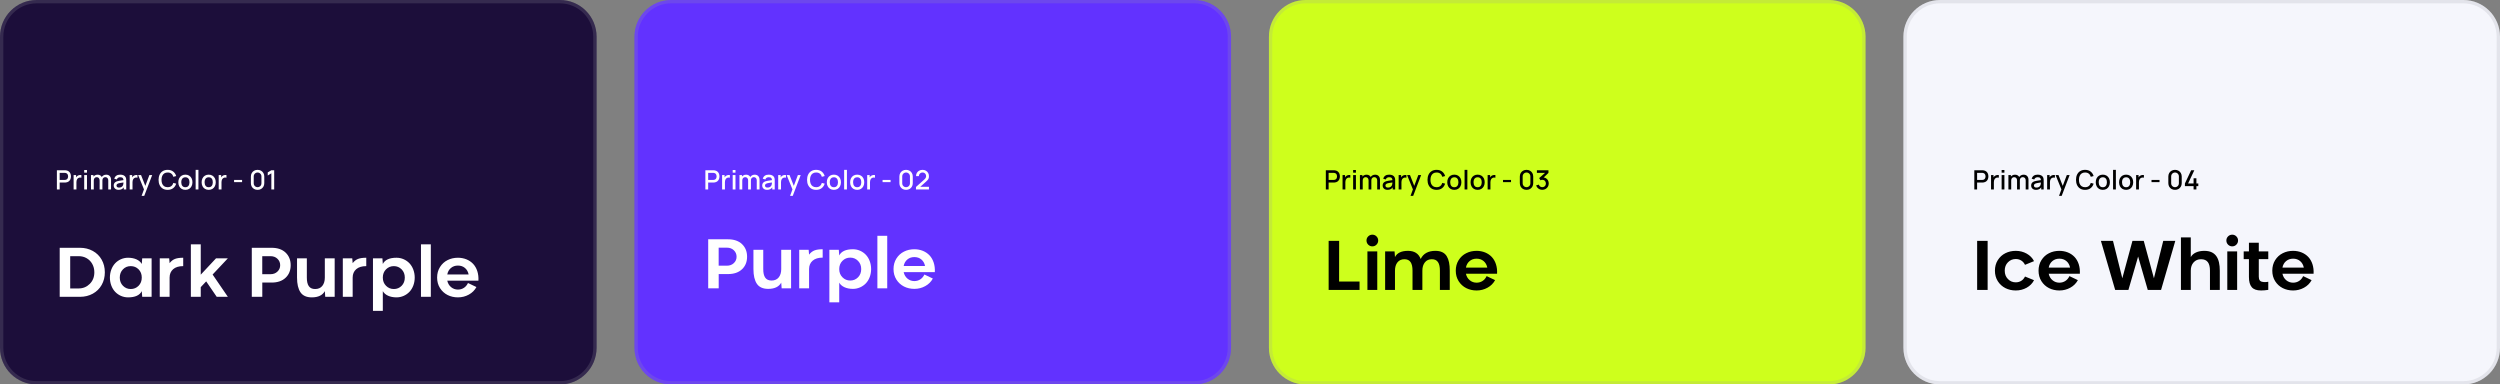
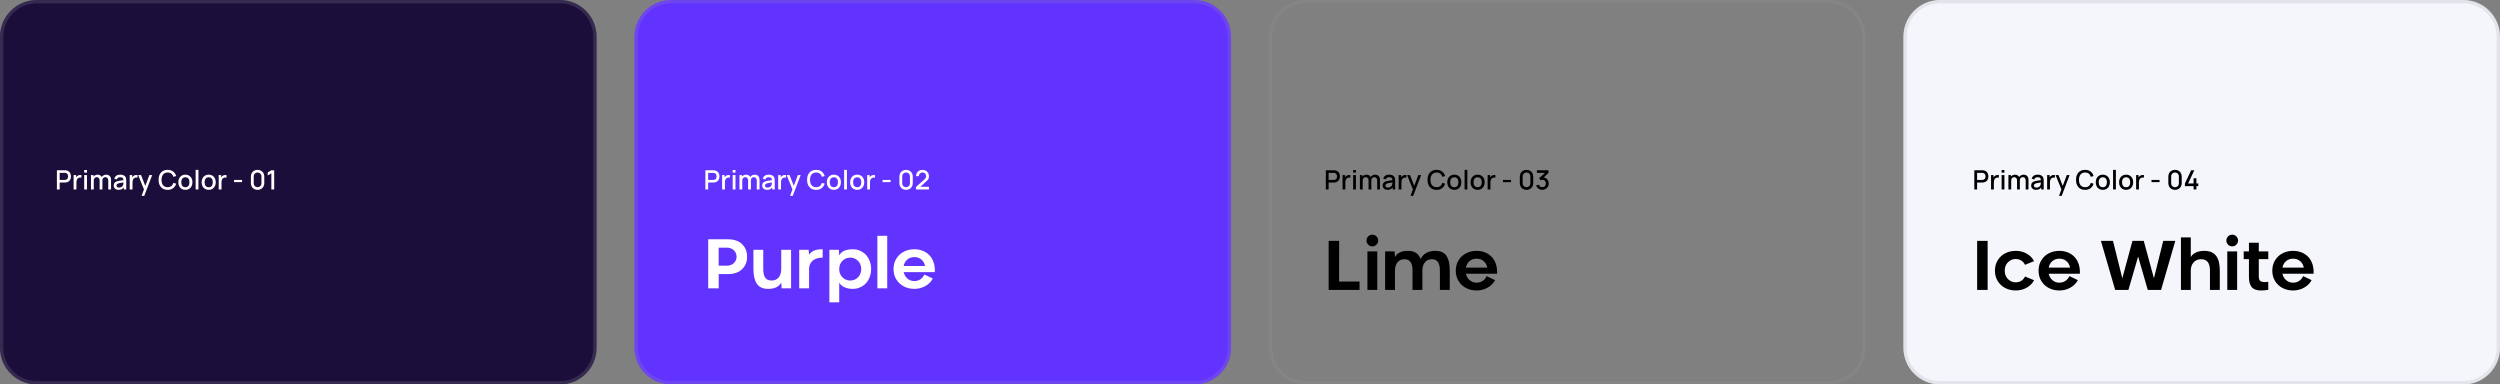
<svg xmlns="http://www.w3.org/2000/svg" width="1320" height="203" viewBox="0 0 1320 203" fill="none">
  <rect x="0" y="0" width="1320" height="203" fill="#808080" stroke="none" />
  <path d="M0 19.367C0 8.671 8.671 0 19.367 0H295.633C306.329 0 315 8.671 315 19.367V183.633C315 194.329 306.329 203 295.633 203H19.367C8.671 203 0 194.329 0 183.633V19.367Z" fill="#1C0E3A" />
  <path d="M19.367 0.88H295.633C305.843 0.88 314.12 9.157 314.12 19.367V183.633C314.12 193.843 305.843 202.12 295.633 202.12H19.367C9.157 202.12 0.88 193.843 0.88 183.633V19.367C0.88 9.157 9.157 0.88 19.367 0.88Z" stroke="#9D9FA9" stroke-opacity="0.2" stroke-width="1.761" />
  <path d="M30.037 100.031V89.89H34.136C34.234 89.89 34.356 89.895 34.502 89.904C34.647 89.909 34.786 89.923 34.917 89.946C35.481 90.036 35.95 90.228 36.326 90.524C36.706 90.82 36.99 91.193 37.178 91.644C37.366 92.094 37.459 92.592 37.459 93.137C37.459 93.686 37.366 94.186 37.178 94.637C36.99 95.087 36.706 95.461 36.326 95.757C35.95 96.052 35.481 96.245 34.917 96.334C34.786 96.353 34.645 96.367 34.495 96.376C34.349 96.386 34.229 96.39 34.136 96.39H31.509V100.031H30.037ZM31.509 94.996H34.079C34.173 94.996 34.276 94.991 34.389 94.982C34.506 94.972 34.617 94.956 34.72 94.933C35.02 94.862 35.262 94.733 35.445 94.545C35.629 94.353 35.76 94.132 35.84 93.883C35.92 93.634 35.959 93.385 35.959 93.137C35.959 92.888 35.92 92.641 35.84 92.397C35.76 92.148 35.629 91.93 35.445 91.742C35.262 91.55 35.02 91.418 34.72 91.348C34.617 91.32 34.506 91.301 34.389 91.291C34.276 91.282 34.173 91.277 34.079 91.277H31.509V94.996ZM38.867 100.031V92.425H40.177V94.27L39.994 94.031C40.088 93.787 40.21 93.564 40.36 93.362C40.511 93.155 40.684 92.986 40.882 92.855C41.074 92.714 41.288 92.606 41.522 92.531C41.762 92.451 42.006 92.404 42.255 92.39C42.504 92.371 42.743 92.383 42.973 92.425V93.806C42.724 93.74 42.447 93.721 42.142 93.749C41.842 93.778 41.565 93.874 41.311 94.038C41.072 94.193 40.882 94.381 40.741 94.602C40.605 94.822 40.506 95.069 40.445 95.341C40.384 95.609 40.353 95.893 40.353 96.193V100.031H38.867ZM44.455 91.179V89.749H45.927V91.179H44.455ZM44.455 100.031V92.425H45.927V100.031H44.455ZM57.155 100.031L57.162 95.292C57.162 94.742 57.021 94.315 56.739 94.01C56.458 93.7 56.087 93.545 55.627 93.545C55.345 93.545 55.087 93.611 54.852 93.742C54.622 93.869 54.434 94.062 54.288 94.32C54.148 94.573 54.077 94.893 54.077 95.278L53.366 94.918C53.357 94.383 53.469 93.914 53.704 93.51C53.944 93.106 54.267 92.794 54.676 92.573C55.084 92.348 55.542 92.235 56.049 92.235C56.871 92.235 57.507 92.482 57.958 92.975C58.408 93.468 58.634 94.123 58.634 94.939L58.627 100.031H57.155ZM48.035 100.031V92.425H49.345V94.623H49.514V100.031H48.035ZM52.598 100.031L52.605 95.32C52.605 94.766 52.465 94.332 52.183 94.017C51.906 93.702 51.533 93.545 51.063 93.545C50.598 93.545 50.223 93.705 49.936 94.024C49.655 94.343 49.514 94.761 49.514 95.278L48.809 94.827C48.809 94.329 48.929 93.885 49.169 93.496C49.408 93.106 49.732 92.799 50.141 92.573C50.549 92.348 51.011 92.235 51.528 92.235C52.068 92.235 52.528 92.35 52.908 92.58C53.288 92.806 53.577 93.123 53.774 93.531C53.976 93.939 54.077 94.414 54.077 94.954L54.07 100.031H52.598ZM62.611 100.243C62.047 100.243 61.575 100.139 61.195 99.933C60.815 99.721 60.526 99.444 60.329 99.102C60.136 98.754 60.04 98.374 60.04 97.961C60.04 97.576 60.108 97.238 60.244 96.947C60.38 96.656 60.582 96.409 60.85 96.207C61.117 96.001 61.446 95.834 61.836 95.707C62.174 95.609 62.556 95.522 62.984 95.447C63.411 95.371 63.859 95.301 64.329 95.235C64.803 95.17 65.272 95.104 65.737 95.038L65.202 95.334C65.212 94.738 65.085 94.296 64.822 94.01C64.564 93.719 64.118 93.573 63.484 93.573C63.085 93.573 62.718 93.667 62.385 93.855C62.052 94.038 61.819 94.343 61.688 94.77L60.315 94.348C60.502 93.695 60.859 93.177 61.385 92.792C61.916 92.407 62.62 92.214 63.498 92.214C64.179 92.214 64.77 92.332 65.272 92.566C65.78 92.796 66.15 93.162 66.385 93.665C66.507 93.914 66.582 94.177 66.611 94.454C66.639 94.731 66.653 95.029 66.653 95.348V100.031H65.35V98.292L65.603 98.517C65.289 99.099 64.888 99.534 64.399 99.82C63.916 100.102 63.319 100.243 62.611 100.243ZM62.871 99.038C63.289 99.038 63.648 98.966 63.949 98.82C64.249 98.67 64.491 98.48 64.674 98.249C64.857 98.019 64.977 97.78 65.033 97.531C65.113 97.306 65.157 97.052 65.167 96.771C65.181 96.489 65.188 96.263 65.188 96.094L65.667 96.271C65.202 96.341 64.779 96.404 64.399 96.461C64.019 96.517 63.674 96.573 63.364 96.63C63.059 96.681 62.786 96.745 62.547 96.82C62.345 96.89 62.164 96.975 62.005 97.073C61.85 97.172 61.725 97.292 61.632 97.433C61.542 97.573 61.498 97.745 61.498 97.947C61.498 98.144 61.547 98.327 61.646 98.496C61.744 98.66 61.895 98.792 62.096 98.89C62.298 98.989 62.556 99.038 62.871 99.038ZM68.482 100.031V92.425H69.791V94.27L69.608 94.031C69.702 93.787 69.824 93.564 69.975 93.362C70.125 93.155 70.299 92.986 70.496 92.855C70.688 92.714 70.902 92.606 71.137 92.531C71.376 92.451 71.62 92.404 71.869 92.39C72.118 92.371 72.357 92.383 72.587 92.425V93.806C72.338 93.74 72.061 93.721 71.756 93.749C71.456 93.778 71.179 93.874 70.925 94.038C70.686 94.193 70.496 94.381 70.355 94.602C70.219 94.822 70.12 95.069 70.059 95.341C69.998 95.609 69.968 95.893 69.968 96.193V100.031H68.482ZM74.764 103.412L76.236 99.404L76.257 100.588L72.94 92.425H74.475L76.954 98.728H76.504L78.87 92.425H80.363L76.166 103.412H74.764ZM88.519 100.243C87.504 100.243 86.641 100.022 85.927 99.581C85.213 99.135 84.666 98.515 84.286 97.721C83.91 96.928 83.722 96.008 83.722 94.961C83.722 93.914 83.91 92.993 84.286 92.2C84.666 91.406 85.213 90.789 85.927 90.348C86.641 89.902 87.504 89.679 88.519 89.679C89.688 89.679 90.655 89.975 91.42 90.566C92.19 91.158 92.725 91.954 93.026 92.954L91.533 93.355C91.335 92.646 90.983 92.09 90.476 91.686C89.974 91.282 89.321 91.08 88.519 91.08C87.8 91.08 87.201 91.242 86.723 91.566C86.244 91.89 85.882 92.343 85.638 92.925C85.399 93.508 85.279 94.186 85.279 94.961C85.274 95.735 85.392 96.414 85.631 96.996C85.875 97.578 86.237 98.031 86.716 98.355C87.199 98.679 87.8 98.841 88.519 98.841C89.321 98.841 89.974 98.639 90.476 98.235C90.983 97.827 91.335 97.271 91.533 96.566L93.026 96.968C92.725 97.968 92.19 98.764 91.42 99.355C90.655 99.947 89.688 100.243 88.519 100.243ZM97.877 100.243C97.117 100.243 96.457 100.071 95.899 99.728C95.34 99.386 94.908 98.914 94.603 98.313C94.302 97.707 94.152 97.01 94.152 96.221C94.152 95.428 94.307 94.731 94.617 94.13C94.927 93.524 95.361 93.055 95.92 92.721C96.478 92.383 97.131 92.214 97.877 92.214C98.638 92.214 99.298 92.385 99.856 92.728C100.415 93.071 100.847 93.543 101.152 94.144C101.457 94.745 101.61 95.437 101.61 96.221C101.61 97.015 101.455 97.714 101.145 98.32C100.84 98.921 100.408 99.393 99.849 99.736C99.291 100.074 98.633 100.243 97.877 100.243ZM97.877 98.855C98.605 98.855 99.147 98.611 99.504 98.123C99.866 97.63 100.047 96.996 100.047 96.221C100.047 95.428 99.864 94.794 99.497 94.32C99.136 93.841 98.596 93.602 97.877 93.602C97.385 93.602 96.978 93.714 96.659 93.939C96.34 94.16 96.103 94.468 95.948 94.862C95.793 95.252 95.716 95.705 95.716 96.221C95.716 97.019 95.899 97.658 96.265 98.137C96.631 98.616 97.169 98.855 97.877 98.855ZM103.298 100.031V89.679H104.77V100.031H103.298ZM110.188 100.243C109.428 100.243 108.768 100.071 108.209 99.728C107.65 99.386 107.219 98.914 106.913 98.313C106.613 97.707 106.463 97.01 106.463 96.221C106.463 95.428 106.618 94.731 106.927 94.13C107.237 93.524 107.672 93.055 108.23 92.721C108.789 92.383 109.442 92.214 110.188 92.214C110.949 92.214 111.608 92.385 112.167 92.728C112.726 93.071 113.158 93.543 113.463 94.144C113.768 94.745 113.921 95.437 113.921 96.221C113.921 97.015 113.766 97.714 113.456 98.32C113.151 98.921 112.719 99.393 112.16 99.736C111.601 100.074 110.944 100.243 110.188 100.243ZM110.188 98.855C110.916 98.855 111.458 98.611 111.815 98.123C112.176 97.63 112.357 96.996 112.357 96.221C112.357 95.428 112.174 94.794 111.808 94.32C111.446 93.841 110.906 93.602 110.188 93.602C109.695 93.602 109.289 93.714 108.97 93.939C108.65 94.16 108.413 94.468 108.258 94.862C108.104 95.252 108.026 95.705 108.026 96.221C108.026 97.019 108.209 97.658 108.575 98.137C108.942 98.616 109.479 98.855 110.188 98.855ZM115.468 100.031V92.425H116.778V94.27L116.595 94.031C116.689 93.787 116.811 93.564 116.961 93.362C117.111 93.155 117.285 92.986 117.482 92.855C117.675 92.714 117.888 92.606 118.123 92.531C118.363 92.451 118.607 92.404 118.856 92.39C119.104 92.371 119.344 92.383 119.574 92.425V93.806C119.325 93.74 119.048 93.721 118.743 93.749C118.442 93.778 118.165 93.874 117.912 94.038C117.673 94.193 117.482 94.381 117.342 94.602C117.205 94.822 117.107 95.069 117.046 95.341C116.985 95.609 116.954 95.893 116.954 96.193V100.031H115.468ZM123.594 96.179V94.996H127.82V96.179H123.594ZM136.005 100.243C135.314 100.243 134.704 100.092 134.174 99.792C133.643 99.487 133.225 99.069 132.92 98.538C132.619 98.008 132.469 97.397 132.469 96.707V93.214C132.469 92.524 132.619 91.914 132.92 91.383C133.225 90.853 133.643 90.437 134.174 90.136C134.704 89.831 135.314 89.679 136.005 89.679C136.695 89.679 137.305 89.831 137.836 90.136C138.366 90.437 138.782 90.853 139.082 91.383C139.387 91.914 139.54 92.524 139.54 93.214V96.707C139.54 97.397 139.387 98.008 139.082 98.538C138.782 99.069 138.366 99.487 137.836 99.792C137.305 100.092 136.695 100.243 136.005 100.243ZM136.005 98.834C136.38 98.834 136.721 98.745 137.026 98.566C137.336 98.383 137.582 98.139 137.765 97.834C137.948 97.524 138.04 97.179 138.04 96.799V93.109C138.04 92.733 137.948 92.392 137.765 92.087C137.582 91.777 137.336 91.533 137.026 91.355C136.721 91.172 136.38 91.08 136.005 91.08C135.629 91.08 135.286 91.172 134.976 91.355C134.671 91.533 134.427 91.777 134.244 92.087C134.061 92.392 133.969 92.733 133.969 93.109V96.799C133.969 97.179 134.061 97.524 134.244 97.834C134.427 98.139 134.671 98.383 134.976 98.566C135.286 98.745 135.629 98.834 136.005 98.834ZM143.274 100.031V91.51L141.365 92.672V91.031L143.274 89.89H144.774V100.031H143.274Z" fill="white" />
-   <path d="M31.524 130.835H42.23C44.739 130.835 46.996 131.394 49 132.495C51.004 133.597 52.556 135.131 53.675 137.099C54.795 139.067 55.354 141.305 55.354 143.779C55.354 146.252 54.795 148.491 53.675 150.458C52.556 152.426 51.004 153.961 49 155.062C46.996 156.163 44.739 156.723 42.23 156.723H31.524V130.835ZM37.066 152.3H41.544C43.836 152.3 45.804 151.487 47.411 149.881C49.018 148.274 49.812 146.252 49.812 143.779C49.812 142.118 49.433 140.637 48.693 139.32C47.953 138.002 46.942 137.009 45.696 136.305C44.45 135.601 43.06 135.258 41.544 135.258H37.066V152.3ZM67.613 136.088C71.007 136.088 73.678 137.298 74.852 139.374L75.087 136.395H80.051V156.723H75.087L74.852 153.726C73.751 155.911 71.332 157.012 67.613 157.012C64.941 157.012 62.522 155.892 60.806 154.087C59.091 152.282 58.026 149.574 58.026 146.559C58.026 143.544 59.091 140.836 60.806 139.013C62.522 137.207 64.941 136.088 67.613 136.088ZM69.021 152.607C70.664 152.607 72.036 152.029 73.173 150.892C74.292 149.754 74.852 148.31 74.852 146.541C74.852 144.79 74.292 143.345 73.173 142.208C72.036 141.071 70.664 140.511 69.021 140.511C67.396 140.511 66.024 141.071 64.923 142.208C63.803 143.345 63.244 144.79 63.244 146.559C63.244 148.31 63.803 149.754 64.923 150.892C66.042 152.029 67.414 152.607 69.021 152.607ZM84.348 156.723V136.395H89.331L89.547 138.94C90.36 137.875 91.317 137.117 92.418 136.702C93.501 136.287 94.945 136.088 96.733 136.088V140.511C94.44 140.511 92.671 141.053 91.425 142.136C90.179 143.237 89.547 144.699 89.547 146.559V156.723H84.348ZM114.064 136.395H120.31L112.258 144.952L120.31 156.723H114.425L108.864 148.563L105.994 151.614V156.723H100.776V128.993H105.994V145.024L114.064 136.395ZM132.947 130.835H143.4C146.559 130.835 149.015 131.683 150.802 133.38C152.589 135.095 153.474 137.298 153.474 140.024C153.474 142.75 152.589 144.97 150.802 146.649C149.015 148.346 146.559 149.195 143.4 149.195H138.49V156.723H132.947V130.835ZM138.472 144.772H142.822C144.303 144.772 145.53 144.32 146.487 143.4C147.444 142.497 147.932 141.378 147.932 140.024C147.932 138.688 147.444 137.55 146.487 136.63C145.53 135.709 144.303 135.258 142.822 135.258H138.472V144.772ZM156.832 136.395H162.013V146.559C162.013 150.531 163.295 152.607 166.382 152.607C168.025 152.607 169.289 152.065 170.173 150.964C171.058 149.863 171.509 148.4 171.509 146.559V136.395H176.708V156.723H171.726L171.509 153.726C170.281 155.911 167.989 157.012 164.631 157.012C161.869 157.012 159.865 156.127 158.655 154.34C157.446 152.553 156.832 149.971 156.832 146.559V136.395ZM181.005 156.723V136.395H185.988L186.204 138.94C187.017 137.875 187.974 137.117 189.075 136.702C190.158 136.287 191.602 136.088 193.39 136.088V140.511C191.097 140.511 189.328 141.053 188.082 142.136C186.836 143.237 186.204 144.699 186.204 146.559V156.723H181.005ZM209.367 157.012C205.973 157.012 203.283 155.802 202.127 153.726V164.125H196.928V136.395H201.911L202.127 139.374C203.229 137.189 205.648 136.088 209.367 136.088C212.039 136.088 214.458 137.207 216.191 139.013C217.906 140.836 218.971 143.544 218.971 146.559C218.971 149.574 217.906 152.282 216.191 154.087C214.458 155.892 212.039 157.012 209.367 157.012ZM207.959 140.511C206.334 140.511 204.962 141.071 203.824 142.208C202.687 143.345 202.127 144.808 202.127 146.559C202.127 148.31 202.687 149.754 203.824 150.892C204.944 152.029 206.316 152.607 207.959 152.607C209.583 152.607 210.955 152.029 212.075 150.892C213.176 149.754 213.736 148.31 213.736 146.559C213.736 144.808 213.176 143.363 212.057 142.226C210.937 141.089 209.565 140.511 207.959 140.511ZM222.275 156.723V128.993H227.474V156.723H222.275ZM241.79 136.088C245.022 136.088 247.856 137.261 249.806 139.32C251.738 141.378 252.821 144.519 252.604 148.184H236.158C236.465 149.61 237.151 150.765 238.18 151.614C239.209 152.462 240.418 152.896 241.79 152.896C244.173 152.896 246.087 151.614 247.098 149.429L251.557 151.56C250.637 153.257 249.301 154.593 247.549 155.549C245.798 156.524 243.867 157.012 241.79 157.012C237.801 157.012 234.334 155.315 232.313 152.101C231.302 150.495 230.796 148.653 230.796 146.559C230.796 144.465 231.302 142.605 232.313 140.999C233.323 139.392 234.659 138.164 236.32 137.334C237.963 136.503 239.787 136.088 241.79 136.088ZM241.79 140.222C240.346 140.222 239.119 140.637 238.108 141.486C237.079 142.334 236.429 143.49 236.158 144.934H247.441C247.152 143.49 246.502 142.334 245.491 141.486C244.48 140.637 243.253 140.222 241.79 140.222Z" fill="white" />
  <path d="M335 19.367C335 8.671 343.671 0 354.367 0H630.633C641.329 0 650 8.671 650 19.367V183.633C650 194.329 641.329 203 630.633 203H354.367C343.671 203 335 194.329 335 183.633V19.367Z" fill="#6232FF" />
  <path d="M354.367 0.88H630.633C640.843 0.88 649.12 9.157 649.12 19.367V183.633C649.12 193.843 640.843 202.12 630.633 202.12H354.367C344.157 202.12 335.88 193.843 335.88 183.633V19.367C335.88 9.157 344.157 0.88 354.367 0.88Z" stroke="#9D9FA9" stroke-opacity="0.2" stroke-width="1.761" />
  <path d="M372.443 100.031V89.89H376.542C376.64 89.89 376.762 89.895 376.908 89.904C377.053 89.909 377.192 89.923 377.323 89.946C377.887 90.036 378.356 90.228 378.732 90.524C379.112 90.82 379.396 91.193 379.584 91.644C379.772 92.094 379.866 92.592 379.866 93.137C379.866 93.686 379.772 94.186 379.584 94.637C379.396 95.087 379.112 95.461 378.732 95.757C378.356 96.052 377.887 96.245 377.323 96.334C377.192 96.353 377.051 96.367 376.901 96.376C376.755 96.386 376.636 96.39 376.542 96.39H373.915V100.031H372.443ZM373.915 94.996H376.485C376.579 94.996 376.683 94.991 376.795 94.982C376.913 94.972 377.023 94.956 377.126 94.933C377.427 94.862 377.669 94.733 377.852 94.545C378.035 94.353 378.166 94.132 378.246 93.883C378.326 93.634 378.366 93.385 378.366 93.137C378.366 92.888 378.326 92.641 378.246 92.397C378.166 92.148 378.035 91.93 377.852 91.742C377.669 91.55 377.427 91.418 377.126 91.348C377.023 91.32 376.913 91.301 376.795 91.291C376.683 91.282 376.579 91.277 376.485 91.277H373.915V94.996ZM381.274 100.031V92.425H382.584V94.27L382.4 94.031C382.494 93.787 382.616 93.564 382.767 93.362C382.917 93.155 383.091 92.986 383.288 92.855C383.48 92.714 383.694 92.606 383.929 92.531C384.168 92.451 384.412 92.404 384.661 92.39C384.91 92.371 385.149 92.383 385.379 92.425V93.806C385.131 93.74 384.854 93.721 384.548 93.749C384.248 93.778 383.971 93.874 383.717 94.038C383.478 94.193 383.288 94.381 383.147 94.602C383.011 94.822 382.912 95.069 382.851 95.341C382.79 95.609 382.76 95.893 382.76 96.193V100.031H381.274ZM386.861 91.179V89.749H388.333V91.179H386.861ZM386.861 100.031V92.425H388.333V100.031H386.861ZM399.561 100.031L399.568 95.292C399.568 94.742 399.427 94.315 399.146 94.01C398.864 93.7 398.493 93.545 398.033 93.545C397.751 93.545 397.493 93.611 397.258 93.742C397.028 93.869 396.84 94.062 396.695 94.32C396.554 94.573 396.484 94.893 396.484 95.278L395.772 94.918C395.763 94.383 395.876 93.914 396.11 93.51C396.35 93.106 396.674 92.794 397.082 92.573C397.491 92.348 397.948 92.235 398.455 92.235C399.277 92.235 399.913 92.482 400.364 92.975C400.815 93.468 401.04 94.123 401.04 94.939L401.033 100.031H399.561ZM390.441 100.031V92.425H391.751V94.623H391.92V100.031H390.441ZM395.005 100.031L395.012 95.32C395.012 94.766 394.871 94.332 394.589 94.017C394.312 93.702 393.939 93.545 393.469 93.545C393.005 93.545 392.629 93.705 392.343 94.024C392.061 94.343 391.92 94.761 391.92 95.278L391.216 94.827C391.216 94.329 391.335 93.885 391.575 93.496C391.814 93.106 392.138 92.799 392.547 92.573C392.955 92.348 393.418 92.235 393.934 92.235C394.474 92.235 394.934 92.35 395.314 92.58C395.695 92.806 395.984 93.123 396.181 93.531C396.383 93.939 396.484 94.414 396.484 94.954L396.476 100.031H395.005ZM405.017 100.243C404.453 100.243 403.981 100.139 403.601 99.933C403.221 99.721 402.932 99.444 402.735 99.102C402.542 98.754 402.446 98.374 402.446 97.961C402.446 97.576 402.514 97.238 402.65 96.947C402.787 96.656 402.988 96.409 403.256 96.207C403.524 96.001 403.852 95.834 404.242 95.707C404.58 95.609 404.963 95.522 405.39 95.447C405.817 95.371 406.266 95.301 406.735 95.235C407.209 95.17 407.679 95.104 408.144 95.038L407.608 95.334C407.618 94.738 407.491 94.296 407.228 94.01C406.97 93.719 406.524 93.573 405.89 93.573C405.491 93.573 405.125 93.667 404.791 93.855C404.458 94.038 404.226 94.343 404.094 94.77L402.721 94.348C402.909 93.695 403.265 93.177 403.791 92.792C404.322 92.407 405.026 92.214 405.904 92.214C406.585 92.214 407.176 92.332 407.679 92.566C408.186 92.796 408.557 93.162 408.791 93.665C408.914 93.914 408.989 94.177 409.017 94.454C409.045 94.731 409.059 95.029 409.059 95.348V100.031H407.756V98.292L408.01 98.517C407.695 99.099 407.294 99.534 406.806 99.82C406.322 100.102 405.726 100.243 405.017 100.243ZM405.277 99.038C405.695 99.038 406.054 98.966 406.355 98.82C406.655 98.67 406.897 98.48 407.08 98.249C407.263 98.019 407.383 97.78 407.439 97.531C407.519 97.306 407.564 97.052 407.573 96.771C407.587 96.489 407.594 96.263 407.594 96.094L408.073 96.271C407.608 96.341 407.186 96.404 406.806 96.461C406.425 96.517 406.08 96.573 405.77 96.63C405.465 96.681 405.193 96.745 404.953 96.82C404.751 96.89 404.571 96.975 404.411 97.073C404.256 97.172 404.132 97.292 404.038 97.433C403.949 97.573 403.904 97.745 403.904 97.947C403.904 98.144 403.953 98.327 404.052 98.496C404.15 98.66 404.301 98.792 404.503 98.89C404.704 98.989 404.963 99.038 405.277 99.038ZM410.888 100.031V92.425H412.198V94.27L412.015 94.031C412.109 93.787 412.231 93.564 412.381 93.362C412.531 93.155 412.705 92.986 412.902 92.855C413.094 92.714 413.308 92.606 413.543 92.531C413.782 92.451 414.026 92.404 414.275 92.39C414.524 92.371 414.764 92.383 414.994 92.425V93.806C414.745 93.74 414.468 93.721 414.163 93.749C413.862 93.778 413.585 93.874 413.332 94.038C413.092 94.193 412.902 94.381 412.761 94.602C412.625 94.822 412.526 95.069 412.465 95.341C412.404 95.609 412.374 95.893 412.374 96.193V100.031H410.888ZM417.17 103.412L418.642 99.404L418.663 100.588L415.346 92.425H416.882L419.361 98.728H418.91L421.276 92.425H422.769L418.572 103.412H417.17ZM430.925 100.243C429.911 100.243 429.047 100.022 428.333 99.581C427.619 99.135 427.072 98.515 426.692 97.721C426.317 96.928 426.129 96.008 426.129 94.961C426.129 93.914 426.317 92.993 426.692 92.2C427.072 91.406 427.619 90.789 428.333 90.348C429.047 89.902 429.911 89.679 430.925 89.679C432.094 89.679 433.061 89.975 433.826 90.566C434.596 91.158 435.131 91.954 435.432 92.954L433.939 93.355C433.742 92.646 433.39 92.09 432.883 91.686C432.38 91.282 431.728 91.08 430.925 91.08C430.206 91.08 429.608 91.242 429.129 91.566C428.65 91.89 428.288 92.343 428.044 92.925C427.805 93.508 427.685 94.186 427.685 94.961C427.68 95.735 427.798 96.414 428.037 96.996C428.281 97.578 428.643 98.031 429.122 98.355C429.605 98.679 430.206 98.841 430.925 98.841C431.728 98.841 432.38 98.639 432.883 98.235C433.39 97.827 433.742 97.271 433.939 96.566L435.432 96.968C435.131 97.968 434.596 98.764 433.826 99.355C433.061 99.947 432.094 100.243 430.925 100.243ZM440.284 100.243C439.523 100.243 438.864 100.071 438.305 99.728C437.746 99.386 437.314 98.914 437.009 98.313C436.709 97.707 436.558 97.01 436.558 96.221C436.558 95.428 436.713 94.731 437.023 94.13C437.333 93.524 437.767 93.055 438.326 92.721C438.885 92.383 439.537 92.214 440.284 92.214C441.044 92.214 441.704 92.385 442.263 92.728C442.821 93.071 443.253 93.543 443.559 94.144C443.864 94.745 444.016 95.437 444.016 96.221C444.016 97.015 443.861 97.714 443.551 98.32C443.246 98.921 442.814 99.393 442.256 99.736C441.697 100.074 441.04 100.243 440.284 100.243ZM440.284 98.855C441.011 98.855 441.554 98.611 441.911 98.123C442.272 97.63 442.453 96.996 442.453 96.221C442.453 95.428 442.27 94.794 441.904 94.32C441.542 93.841 441.002 93.602 440.284 93.602C439.791 93.602 439.385 93.714 439.065 93.939C438.746 94.16 438.509 94.468 438.354 94.862C438.199 95.252 438.122 95.705 438.122 96.221C438.122 97.019 438.305 97.658 438.671 98.137C439.037 98.616 439.575 98.855 440.284 98.855ZM445.705 100.031V89.679H447.177V100.031H445.705ZM452.594 100.243C451.834 100.243 451.174 100.071 450.615 99.728C450.057 99.386 449.625 98.914 449.32 98.313C449.019 97.707 448.869 97.01 448.869 96.221C448.869 95.428 449.024 94.731 449.334 94.13C449.644 93.524 450.078 93.055 450.637 92.721C451.195 92.383 451.848 92.214 452.594 92.214C453.355 92.214 454.015 92.385 454.573 92.728C455.132 93.071 455.564 93.543 455.869 94.144C456.174 94.745 456.327 95.437 456.327 96.221C456.327 97.015 456.172 97.714 455.862 98.32C455.557 98.921 455.125 99.393 454.566 99.736C454.008 100.074 453.35 100.243 452.594 100.243ZM452.594 98.855C453.322 98.855 453.864 98.611 454.221 98.123C454.583 97.63 454.763 96.996 454.763 96.221C454.763 95.428 454.58 94.794 454.214 94.32C453.853 93.841 453.313 93.602 452.594 93.602C452.101 93.602 451.695 93.714 451.376 93.939C451.057 94.16 450.82 94.468 450.665 94.862C450.51 95.252 450.432 95.705 450.432 96.221C450.432 97.019 450.615 97.658 450.982 98.137C451.348 98.616 451.885 98.855 452.594 98.855ZM457.874 100.031V92.425H459.184V94.27L459.001 94.031C459.095 93.787 459.217 93.564 459.367 93.362C459.518 93.155 459.691 92.986 459.889 92.855C460.081 92.714 460.295 92.606 460.529 92.531C460.769 92.451 461.013 92.404 461.262 92.39C461.511 92.371 461.75 92.383 461.98 92.425V93.806C461.731 93.74 461.454 93.721 461.149 93.749C460.849 93.778 460.572 93.874 460.318 94.038C460.079 94.193 459.889 94.381 459.748 94.602C459.612 94.822 459.513 95.069 459.452 95.341C459.391 95.609 459.36 95.893 459.36 96.193V100.031H457.874ZM466 96.179V94.996H470.226V96.179H466ZM478.411 100.243C477.721 100.243 477.11 100.092 476.58 99.792C476.049 99.487 475.631 99.069 475.326 98.538C475.026 98.008 474.875 97.397 474.875 96.707V93.214C474.875 92.524 475.026 91.914 475.326 91.383C475.631 90.853 476.049 90.437 476.58 90.136C477.11 89.831 477.721 89.679 478.411 89.679C479.101 89.679 479.711 89.831 480.242 90.136C480.772 90.437 481.188 90.853 481.488 91.383C481.794 91.914 481.946 92.524 481.946 93.214V96.707C481.946 97.397 481.794 98.008 481.488 98.538C481.188 99.069 480.772 99.487 480.242 99.792C479.711 100.092 479.101 100.243 478.411 100.243ZM478.411 98.834C478.786 98.834 479.127 98.745 479.432 98.566C479.742 98.383 479.988 98.139 480.171 97.834C480.355 97.524 480.446 97.179 480.446 96.799V93.109C480.446 92.733 480.355 92.392 480.171 92.087C479.988 91.777 479.742 91.533 479.432 91.355C479.127 91.172 478.786 91.08 478.411 91.08C478.035 91.08 477.692 91.172 477.383 91.355C477.077 91.533 476.833 91.777 476.65 92.087C476.467 92.392 476.376 92.733 476.376 93.109V96.799C476.376 97.179 476.467 97.524 476.65 97.834C476.833 98.139 477.077 98.383 477.383 98.566C477.692 98.745 478.035 98.834 478.411 98.834ZM483.631 100.024L483.638 98.714L488.053 94.756C488.41 94.442 488.652 94.141 488.779 93.855C488.91 93.569 488.976 93.282 488.976 92.996C488.976 92.634 488.896 92.31 488.737 92.024C488.577 91.733 488.356 91.503 488.075 91.334C487.793 91.165 487.469 91.08 487.103 91.08C486.727 91.08 486.391 91.169 486.096 91.348C485.805 91.522 485.577 91.754 485.412 92.045C485.248 92.336 485.168 92.651 485.173 92.989H483.666C483.666 92.332 483.814 91.756 484.11 91.263C484.41 90.766 484.821 90.378 485.342 90.101C485.863 89.82 486.459 89.679 487.131 89.679C487.769 89.679 488.342 89.824 488.849 90.115C489.356 90.402 489.755 90.796 490.046 91.299C490.342 91.801 490.49 92.374 490.49 93.017C490.49 93.482 490.429 93.876 490.307 94.2C490.185 94.524 490.002 94.825 489.758 95.102C489.514 95.379 489.208 95.679 488.842 96.003L485.434 99.045L485.272 98.623H490.49V100.024H483.631Z" fill="white" />
  <path d="M373.93 126.347H384.383C387.542 126.347 389.998 127.196 391.785 128.893C393.572 130.608 394.457 132.811 394.457 135.537C394.457 138.263 393.572 140.483 391.785 142.162C389.998 143.859 387.542 144.708 384.383 144.708H379.473V152.236H373.93V126.347ZM379.455 140.285H383.805C385.286 140.285 386.513 139.833 387.47 138.913C388.427 138.01 388.915 136.891 388.915 135.537C388.915 134.201 388.427 133.063 387.47 132.143C386.513 131.222 385.286 130.771 383.805 130.771H379.455V140.285ZM397.815 131.908H402.996V142.072C402.996 146.044 404.278 148.12 407.365 148.12C409.008 148.12 410.272 147.578 411.156 146.477C412.041 145.376 412.492 143.913 412.492 142.072V131.908H417.691V152.236H412.709L412.492 149.239C411.264 151.423 408.972 152.525 405.614 152.525C402.852 152.525 400.848 151.64 399.638 149.853C398.429 148.066 397.815 145.484 397.815 142.072V131.908ZM421.988 152.236V131.908H426.971L427.187 134.453C428 133.388 428.957 132.63 430.058 132.215C431.141 131.8 432.585 131.601 434.373 131.601V136.024C432.08 136.024 430.311 136.566 429.065 137.649C427.819 138.75 427.187 140.212 427.187 142.072V152.236H421.988ZM450.35 152.525C446.956 152.525 444.266 151.315 443.11 149.239V159.638H437.911V131.908H442.894L443.11 134.887C444.212 132.702 446.631 131.601 450.35 131.601C453.022 131.601 455.441 132.72 457.174 134.526C458.889 136.349 459.954 139.057 459.954 142.072C459.954 145.087 458.889 147.795 457.174 149.6C455.441 151.405 453.022 152.525 450.35 152.525ZM448.942 136.024C447.317 136.024 445.945 136.584 444.807 137.721C443.67 138.858 443.11 140.321 443.11 142.072C443.11 143.823 443.67 145.267 444.807 146.405C445.927 147.542 447.299 148.12 448.942 148.12C450.566 148.12 451.938 147.542 453.058 146.405C454.159 145.267 454.719 143.823 454.719 142.072C454.719 140.321 454.159 138.876 453.04 137.739C451.92 136.602 450.548 136.024 448.942 136.024ZM463.258 152.236V124.506H468.457V152.236H463.258ZM482.773 131.601C486.005 131.601 488.839 132.774 490.789 134.832C492.721 136.891 493.804 140.032 493.587 143.697H477.141C477.448 145.123 478.134 146.278 479.163 147.127C480.192 147.975 481.401 148.409 482.773 148.409C485.156 148.409 487.07 147.127 488.081 144.942L492.54 147.073C491.62 148.77 490.284 150.106 488.532 151.062C486.781 152.037 484.85 152.525 482.773 152.525C478.784 152.525 475.317 150.828 473.296 147.614C472.285 146.007 471.779 144.166 471.779 142.072C471.779 139.978 472.285 138.118 473.296 136.511C474.306 134.905 475.642 133.677 477.303 132.847C478.946 132.016 480.77 131.601 482.773 131.601ZM482.773 135.735C481.329 135.735 480.102 136.15 479.091 136.999C478.062 137.847 477.412 139.003 477.141 140.447H488.424C488.135 139.003 487.485 137.847 486.474 136.999C485.463 136.15 484.236 135.735 482.773 135.735Z" fill="white" />
-   <path d="M670 19.367C670 8.671 678.671 0 689.367 0H965.633C976.329 0 985 8.671 985 19.367V183.633C985 194.329 976.329 203 965.633 203H689.367C678.671 203 670 194.329 670 183.633V19.367Z" fill="#CEFF1C" />
  <path d="M689.367 0.88H965.633C975.843 0.88 984.12 9.157 984.12 19.367V183.633C984.12 193.843 975.843 202.12 965.633 202.12H689.367C679.157 202.12 670.88 193.843 670.88 183.633V19.367C670.88 9.157 679.157 0.88 689.367 0.88Z" stroke="#9D9FA9" stroke-opacity="0.2" stroke-width="1.761" />
  <path d="M700.037 100.031V89.89H704.135C704.234 89.89 704.356 89.895 704.502 89.904C704.647 89.909 704.786 89.923 704.917 89.946C705.481 90.036 705.95 90.228 706.326 90.524C706.706 90.82 706.99 91.193 707.178 91.644C707.366 92.094 707.46 92.592 707.46 93.137C707.46 93.686 707.366 94.186 707.178 94.637C706.99 95.087 706.706 95.461 706.326 95.757C705.95 96.052 705.481 96.245 704.917 96.334C704.786 96.353 704.645 96.367 704.495 96.376C704.349 96.386 704.229 96.39 704.135 96.39H701.509V100.031H700.037ZM701.509 94.996H704.079C704.173 94.996 704.276 94.991 704.389 94.982C704.506 94.972 704.617 94.956 704.72 94.933C705.02 94.862 705.262 94.733 705.445 94.545C705.628 94.353 705.76 94.132 705.84 93.883C705.92 93.634 705.959 93.385 705.959 93.137C705.959 92.888 705.92 92.641 705.84 92.397C705.76 92.148 705.628 91.93 705.445 91.742C705.262 91.55 705.02 91.418 704.72 91.348C704.617 91.32 704.506 91.301 704.389 91.291C704.276 91.282 704.173 91.277 704.079 91.277H701.509V94.996ZM708.867 100.031V92.425H710.177V94.27L709.994 94.031C710.088 93.787 710.21 93.564 710.36 93.362C710.511 93.155 710.684 92.986 710.882 92.855C711.074 92.714 711.288 92.606 711.522 92.531C711.762 92.451 712.006 92.404 712.255 92.39C712.504 92.371 712.743 92.383 712.973 92.425V93.806C712.724 93.74 712.447 93.721 712.142 93.749C711.842 93.778 711.565 93.874 711.311 94.038C711.072 94.193 710.882 94.381 710.741 94.602C710.605 94.822 710.506 95.069 710.445 95.341C710.384 95.609 710.353 95.893 710.353 96.193V100.031H708.867ZM714.455 91.179V89.749H715.927V91.179H714.455ZM714.455 100.031V92.425H715.927V100.031H714.455ZM727.155 100.031L727.162 95.292C727.162 94.742 727.021 94.315 726.739 94.01C726.458 93.7 726.087 93.545 725.627 93.545C725.345 93.545 725.087 93.611 724.852 93.742C724.622 93.869 724.434 94.062 724.289 94.32C724.148 94.573 724.077 94.893 724.077 95.278L723.366 94.918C723.357 94.383 723.469 93.914 723.704 93.51C723.943 93.106 724.267 92.794 724.676 92.573C725.084 92.348 725.542 92.235 726.049 92.235C726.871 92.235 727.507 92.482 727.958 92.975C728.408 93.468 728.634 94.123 728.634 94.939L728.627 100.031H727.155ZM718.035 100.031V92.425H719.345V94.623H719.514V100.031H718.035ZM722.598 100.031L722.605 95.32C722.605 94.766 722.465 94.332 722.183 94.017C721.906 93.702 721.533 93.545 721.063 93.545C720.598 93.545 720.223 93.705 719.936 94.024C719.655 94.343 719.514 94.761 719.514 95.278L718.809 94.827C718.809 94.329 718.929 93.885 719.169 93.496C719.408 93.106 719.732 92.799 720.141 92.573C720.549 92.348 721.011 92.235 721.528 92.235C722.068 92.235 722.528 92.35 722.908 92.58C723.289 92.806 723.577 93.123 723.774 93.531C723.976 93.939 724.077 94.414 724.077 94.954L724.07 100.031H722.598ZM732.61 100.243C732.047 100.243 731.575 100.139 731.195 99.933C730.815 99.721 730.526 99.444 730.329 99.102C730.136 98.754 730.04 98.374 730.04 97.961C730.04 97.576 730.108 97.238 730.244 96.947C730.38 96.656 730.582 96.409 730.85 96.207C731.117 96.001 731.446 95.834 731.836 95.707C732.174 95.609 732.556 95.522 732.984 95.447C733.411 95.371 733.859 95.301 734.329 95.235C734.803 95.17 735.273 95.104 735.737 95.038L735.202 95.334C735.211 94.738 735.085 94.296 734.822 94.01C734.564 93.719 734.118 93.573 733.484 93.573C733.085 93.573 732.718 93.667 732.385 93.855C732.052 94.038 731.819 94.343 731.688 94.77L730.315 94.348C730.502 93.695 730.859 93.177 731.385 92.792C731.916 92.407 732.62 92.214 733.498 92.214C734.179 92.214 734.77 92.332 735.273 92.566C735.78 92.796 736.15 93.162 736.385 93.665C736.507 93.914 736.582 94.177 736.611 94.454C736.639 94.731 736.653 95.029 736.653 95.348V100.031H735.35V98.292L735.604 98.517C735.289 99.099 734.888 99.534 734.399 99.82C733.916 100.102 733.319 100.243 732.61 100.243ZM732.871 99.038C733.289 99.038 733.648 98.966 733.949 98.82C734.249 98.67 734.491 98.48 734.674 98.249C734.857 98.019 734.977 97.78 735.033 97.531C735.113 97.306 735.157 97.052 735.167 96.771C735.181 96.489 735.188 96.263 735.188 96.094L735.667 96.271C735.202 96.341 734.78 96.404 734.399 96.461C734.019 96.517 733.674 96.573 733.364 96.63C733.059 96.681 732.787 96.745 732.547 96.82C732.345 96.89 732.164 96.975 732.005 97.073C731.85 97.172 731.725 97.292 731.632 97.433C731.542 97.573 731.498 97.745 731.498 97.947C731.498 98.144 731.547 98.327 731.646 98.496C731.744 98.66 731.894 98.792 732.096 98.89C732.298 98.989 732.556 99.038 732.871 99.038ZM738.482 100.031V92.425H739.791V94.27L739.608 94.031C739.702 93.787 739.824 93.564 739.975 93.362C740.125 93.155 740.299 92.986 740.496 92.855C740.688 92.714 740.902 92.606 741.137 92.531C741.376 92.451 741.62 92.404 741.869 92.39C742.118 92.371 742.357 92.383 742.587 92.425V93.806C742.339 93.74 742.062 93.721 741.756 93.749C741.456 93.778 741.179 93.874 740.925 94.038C740.686 94.193 740.496 94.381 740.355 94.602C740.219 94.822 740.12 95.069 740.059 95.341C739.998 95.609 739.968 95.893 739.968 96.193V100.031H738.482ZM744.764 103.412L746.236 99.404L746.257 100.588L742.94 92.425H744.475L746.954 98.728H746.504L748.87 92.425H750.363L746.166 103.412H744.764ZM758.518 100.243C757.504 100.243 756.64 100.022 755.927 99.581C755.213 99.135 754.666 98.515 754.286 97.721C753.91 96.928 753.723 96.008 753.723 94.961C753.723 93.914 753.91 92.993 754.286 92.2C754.666 91.406 755.213 90.789 755.927 90.348C756.64 89.902 757.504 89.679 758.518 89.679C759.688 89.679 760.655 89.975 761.42 90.566C762.19 91.158 762.725 91.954 763.026 92.954L761.533 93.355C761.335 92.646 760.983 92.09 760.476 91.686C759.974 91.282 759.321 91.08 758.518 91.08C757.8 91.08 757.202 91.242 756.723 91.566C756.244 91.89 755.882 92.343 755.638 92.925C755.399 93.508 755.279 94.186 755.279 94.961C755.274 95.735 755.392 96.414 755.631 96.996C755.875 97.578 756.237 98.031 756.716 98.355C757.199 98.679 757.8 98.841 758.518 98.841C759.321 98.841 759.974 98.639 760.476 98.235C760.983 97.827 761.335 97.271 761.533 96.566L763.026 96.968C762.725 97.968 762.19 98.764 761.42 99.355C760.655 99.947 759.688 100.243 758.518 100.243ZM767.878 100.243C767.117 100.243 766.457 100.071 765.899 99.728C765.34 99.386 764.908 98.914 764.603 98.313C764.302 97.707 764.152 97.01 764.152 96.221C764.152 95.428 764.307 94.731 764.617 94.13C764.927 93.524 765.361 93.055 765.92 92.721C766.478 92.383 767.131 92.214 767.878 92.214C768.638 92.214 769.298 92.385 769.856 92.728C770.415 93.071 770.847 93.543 771.152 94.144C771.457 94.745 771.61 95.437 771.61 96.221C771.61 97.015 771.455 97.714 771.145 98.32C770.84 98.921 770.408 99.393 769.849 99.736C769.291 100.074 768.633 100.243 767.878 100.243ZM767.878 98.855C768.605 98.855 769.147 98.611 769.504 98.123C769.866 97.63 770.047 96.996 770.047 96.221C770.047 95.428 769.863 94.794 769.497 94.32C769.136 93.841 768.596 93.602 767.878 93.602C767.385 93.602 766.978 93.714 766.659 93.939C766.34 94.16 766.103 94.468 765.948 94.862C765.793 95.252 765.715 95.705 765.715 96.221C765.715 97.019 765.899 97.658 766.265 98.137C766.631 98.616 767.169 98.855 767.878 98.855ZM773.298 100.031V89.679H774.77V100.031H773.298ZM780.188 100.243C779.428 100.243 778.768 100.071 778.209 99.728C777.65 99.386 777.219 98.914 776.913 98.313C776.613 97.707 776.463 97.01 776.463 96.221C776.463 95.428 776.618 94.731 776.927 94.13C777.237 93.524 777.672 93.055 778.23 92.721C778.789 92.383 779.442 92.214 780.188 92.214C780.949 92.214 781.608 92.385 782.167 92.728C782.726 93.071 783.158 93.543 783.463 94.144C783.768 94.745 783.921 95.437 783.921 96.221C783.921 97.015 783.766 97.714 783.456 98.32C783.151 98.921 782.719 99.393 782.16 99.736C781.601 100.074 780.944 100.243 780.188 100.243ZM780.188 98.855C780.916 98.855 781.458 98.611 781.815 98.123C782.176 97.63 782.357 96.996 782.357 96.221C782.357 95.428 782.174 94.794 781.808 94.32C781.446 93.841 780.906 93.602 780.188 93.602C779.695 93.602 779.289 93.714 778.97 93.939C778.65 94.16 778.413 94.468 778.258 94.862C778.104 95.252 778.026 95.705 778.026 96.221C778.026 97.019 778.209 97.658 778.575 98.137C778.942 98.616 779.479 98.855 780.188 98.855ZM785.468 100.031V92.425H786.778V94.27L786.595 94.031C786.689 93.787 786.811 93.564 786.961 93.362C787.111 93.155 787.285 92.986 787.482 92.855C787.675 92.714 787.888 92.606 788.123 92.531C788.363 92.451 788.607 92.404 788.856 92.39C789.104 92.371 789.344 92.383 789.574 92.425V93.806C789.325 93.74 789.048 93.721 788.743 93.749C788.442 93.778 788.165 93.874 787.912 94.038C787.673 94.193 787.482 94.381 787.342 94.602C787.205 94.822 787.107 95.069 787.046 95.341C786.985 95.609 786.954 95.893 786.954 96.193V100.031H785.468ZM793.594 96.179V94.996H797.82V96.179H793.594ZM806.005 100.243C805.314 100.243 804.704 100.092 804.174 99.792C803.643 99.487 803.225 99.069 802.92 98.538C802.619 98.008 802.469 97.397 802.469 96.707V93.214C802.469 92.524 802.619 91.914 802.92 91.383C803.225 90.853 803.643 90.437 804.174 90.136C804.704 89.831 805.314 89.679 806.005 89.679C806.695 89.679 807.305 89.831 807.836 90.136C808.366 90.437 808.782 90.853 809.082 91.383C809.387 91.914 809.54 92.524 809.54 93.214V96.707C809.54 97.397 809.387 98.008 809.082 98.538C808.782 99.069 808.366 99.487 807.836 99.792C807.305 100.092 806.695 100.243 806.005 100.243ZM806.005 98.834C806.38 98.834 806.721 98.745 807.026 98.566C807.336 98.383 807.582 98.139 807.765 97.834C807.948 97.524 808.04 97.179 808.04 96.799V93.109C808.04 92.733 807.948 92.392 807.765 92.087C807.582 91.777 807.336 91.533 807.026 91.355C806.721 91.172 806.38 91.08 806.005 91.08C805.629 91.08 805.286 91.172 804.976 91.355C804.671 91.533 804.427 91.777 804.244 92.087C804.061 92.392 803.969 92.733 803.969 93.109V96.799C803.969 97.179 804.061 97.524 804.244 97.834C804.427 98.139 804.671 98.383 804.976 98.566C805.286 98.745 805.629 98.834 806.005 98.834ZM814.344 100.221C813.842 100.221 813.37 100.127 812.929 99.94C812.487 99.747 812.105 99.475 811.781 99.123C811.462 98.771 811.229 98.355 811.084 97.876L812.506 97.482C812.642 97.918 812.879 98.254 813.218 98.489C813.556 98.719 813.931 98.832 814.344 98.827C814.715 98.822 815.042 98.735 815.323 98.566C815.605 98.397 815.826 98.17 815.985 97.883C816.145 97.592 816.225 97.259 816.225 96.883C816.225 96.32 816.049 95.855 815.696 95.489C815.349 95.123 814.894 94.939 814.33 94.939C814.171 94.939 814.006 94.963 813.837 95.01C813.673 95.057 813.518 95.118 813.372 95.193L812.682 94.031L816.26 90.869L816.415 91.291H811.485V89.89H817.584V91.291L814.612 94.151L814.598 93.672C815.236 93.672 815.79 93.815 816.26 94.102C816.729 94.383 817.091 94.768 817.344 95.256C817.603 95.74 817.732 96.282 817.732 96.883C817.732 97.531 817.579 98.106 817.274 98.609C816.974 99.111 816.567 99.505 816.056 99.792C815.549 100.078 814.978 100.221 814.344 100.221Z" fill="black" />
  <path d="M717.844 153.082H701.524V127.193H707.066L707.048 148.658H717.844V153.082ZM724.614 130.082C723.748 130.082 723.007 129.775 722.412 129.179C721.816 128.583 721.509 127.843 721.509 126.977C721.509 126.128 721.816 125.406 722.412 124.81C723.007 124.214 723.748 123.907 724.614 123.907C725.463 123.907 726.185 124.214 726.781 124.81C727.376 125.406 727.683 126.128 727.683 126.977C727.683 127.843 727.376 128.583 726.781 129.179C726.185 129.775 725.463 130.082 724.614 130.082ZM721.996 153.082V132.754H727.196V153.082H721.996ZM757.886 132.447C760.721 132.447 762.707 133.385 763.862 135.263C764.999 137.141 765.469 139.542 765.469 142.918V153.082H760.269V142.918C760.269 138.946 758.988 136.87 756.027 136.87C754.456 136.87 753.229 137.411 752.344 138.513C751.459 139.614 751.008 141.076 751.008 142.918V153.082H745.809V142.918C745.809 138.946 744.527 136.87 741.548 136.87C739.978 136.87 738.75 137.411 737.865 138.513C736.981 139.614 736.547 141.076 736.547 142.918V153.082H731.348V132.754H736.331L736.547 135.732C737.649 133.548 739.941 132.447 743.426 132.447C746.802 132.447 749.04 133.873 750.123 136.743C751.514 133.873 754.113 132.447 757.886 132.447ZM779.641 132.447C782.872 132.447 785.706 133.62 787.656 135.678C789.588 137.736 790.671 140.878 790.454 144.542H774.008C774.315 145.969 775.001 147.124 776.03 147.972C777.059 148.821 778.269 149.254 779.641 149.254C782.024 149.254 783.937 147.972 784.948 145.788L789.407 147.918C788.487 149.615 787.151 150.951 785.4 151.908C783.648 152.883 781.717 153.37 779.641 153.37C775.651 153.37 772.185 151.673 770.163 148.46C769.152 146.853 768.646 145.012 768.646 142.918C768.646 140.823 769.152 138.964 770.163 137.357C771.174 135.75 772.51 134.523 774.17 133.692C775.813 132.862 777.637 132.447 779.641 132.447ZM779.641 136.581C778.196 136.581 776.969 136.996 775.958 137.845C774.929 138.693 774.279 139.848 774.008 141.293H785.291C785.002 139.848 784.352 138.693 783.341 137.845C782.33 136.996 781.103 136.581 779.641 136.581Z" fill="black" />
  <path d="M1005 19.367C1005 8.671 1013.67 0 1024.37 0H1300.63C1311.33 0 1320 8.671 1320 19.367V183.633C1320 194.329 1311.33 203 1300.63 203H1024.37C1013.67 203 1005 194.329 1005 183.633V19.367Z" fill="#F5F6FC" />
  <path d="M1024.37 0.88H1300.63C1310.84 0.88 1319.12 9.157 1319.12 19.367V183.633C1319.12 193.843 1310.84 202.12 1300.63 202.12H1024.37C1014.16 202.12 1005.88 193.843 1005.88 183.633V19.367C1005.88 9.157 1014.16 0.88 1024.37 0.88Z" stroke="#9D9FA9" stroke-opacity="0.2" stroke-width="1.761" />
  <path d="M1042.44 100.031V89.89H1046.54C1046.64 89.89 1046.76 89.895 1046.91 89.904C1047.05 89.909 1047.19 89.923 1047.32 89.946C1047.89 90.036 1048.36 90.228 1048.73 90.524C1049.11 90.82 1049.4 91.193 1049.58 91.644C1049.77 92.094 1049.87 92.592 1049.87 93.137C1049.87 93.686 1049.77 94.186 1049.58 94.637C1049.4 95.087 1049.11 95.461 1048.73 95.757C1048.36 96.052 1047.89 96.245 1047.32 96.334C1047.19 96.353 1047.05 96.367 1046.9 96.376C1046.76 96.386 1046.64 96.39 1046.54 96.39H1043.91V100.031H1042.44ZM1043.91 94.996H1046.49C1046.58 94.996 1046.68 94.991 1046.8 94.982C1046.91 94.972 1047.02 94.956 1047.13 94.933C1047.43 94.862 1047.67 94.733 1047.85 94.545C1048.03 94.353 1048.17 94.132 1048.25 93.883C1048.33 93.634 1048.37 93.385 1048.37 93.137C1048.37 92.888 1048.33 92.641 1048.25 92.397C1048.17 92.148 1048.03 91.93 1047.85 91.742C1047.67 91.55 1047.43 91.418 1047.13 91.348C1047.02 91.32 1046.91 91.301 1046.8 91.291C1046.68 91.282 1046.58 91.277 1046.49 91.277H1043.91V94.996ZM1051.27 100.031V92.425H1052.58V94.27L1052.4 94.031C1052.49 93.787 1052.62 93.564 1052.77 93.362C1052.92 93.155 1053.09 92.986 1053.29 92.855C1053.48 92.714 1053.69 92.606 1053.93 92.531C1054.17 92.451 1054.41 92.404 1054.66 92.39C1054.91 92.371 1055.15 92.383 1055.38 92.425V93.806C1055.13 93.74 1054.85 93.721 1054.55 93.749C1054.25 93.778 1053.97 93.874 1053.72 94.038C1053.48 94.193 1053.29 94.381 1053.15 94.602C1053.01 94.822 1052.91 95.069 1052.85 95.341C1052.79 95.609 1052.76 95.893 1052.76 96.193V100.031H1051.27ZM1056.86 91.179V89.749H1058.33V91.179H1056.86ZM1056.86 100.031V92.425H1058.33V100.031H1056.86ZM1069.56 100.031L1069.57 95.292C1069.57 94.742 1069.43 94.315 1069.15 94.01C1068.86 93.7 1068.49 93.545 1068.03 93.545C1067.75 93.545 1067.49 93.611 1067.26 93.742C1067.03 93.869 1066.84 94.062 1066.69 94.32C1066.55 94.573 1066.48 94.893 1066.48 95.278L1065.77 94.918C1065.76 94.383 1065.88 93.914 1066.11 93.51C1066.35 93.106 1066.67 92.794 1067.08 92.573C1067.49 92.348 1067.95 92.235 1068.46 92.235C1069.28 92.235 1069.91 92.482 1070.36 92.975C1070.81 93.468 1071.04 94.123 1071.04 94.939L1071.03 100.031H1069.56ZM1060.44 100.031V92.425H1061.75V94.623H1061.92V100.031H1060.44ZM1065 100.031L1065.01 95.32C1065.01 94.766 1064.87 94.332 1064.59 94.017C1064.31 93.702 1063.94 93.545 1063.47 93.545C1063 93.545 1062.63 93.705 1062.34 94.024C1062.06 94.343 1061.92 94.761 1061.92 95.278L1061.22 94.827C1061.22 94.329 1061.34 93.885 1061.57 93.496C1061.81 93.106 1062.14 92.799 1062.55 92.573C1062.96 92.348 1063.42 92.235 1063.93 92.235C1064.47 92.235 1064.93 92.35 1065.31 92.58C1065.69 92.806 1065.98 93.123 1066.18 93.531C1066.38 93.939 1066.48 94.414 1066.48 94.954L1066.48 100.031H1065ZM1075.02 100.243C1074.45 100.243 1073.98 100.139 1073.6 99.933C1073.22 99.721 1072.93 99.444 1072.73 99.102C1072.54 98.754 1072.45 98.374 1072.45 97.961C1072.45 97.576 1072.51 97.238 1072.65 96.947C1072.79 96.656 1072.99 96.409 1073.26 96.207C1073.52 96.001 1073.85 95.834 1074.24 95.707C1074.58 95.609 1074.96 95.522 1075.39 95.447C1075.82 95.371 1076.27 95.301 1076.74 95.235C1077.21 95.17 1077.68 95.104 1078.14 95.038L1077.61 95.334C1077.62 94.738 1077.49 94.296 1077.23 94.01C1076.97 93.719 1076.52 93.573 1075.89 93.573C1075.49 93.573 1075.12 93.667 1074.79 93.855C1074.46 94.038 1074.23 94.343 1074.09 94.77L1072.72 94.348C1072.91 93.695 1073.27 93.177 1073.79 92.792C1074.32 92.407 1075.03 92.214 1075.9 92.214C1076.58 92.214 1077.18 92.332 1077.68 92.566C1078.19 92.796 1078.56 93.162 1078.79 93.665C1078.91 93.914 1078.99 94.177 1079.02 94.454C1079.05 94.731 1079.06 95.029 1079.06 95.348V100.031H1077.76V98.292L1078.01 98.517C1077.7 99.099 1077.29 99.534 1076.81 99.82C1076.32 100.102 1075.73 100.243 1075.02 100.243ZM1075.28 99.038C1075.7 99.038 1076.05 98.966 1076.35 98.82C1076.66 98.67 1076.9 98.48 1077.08 98.249C1077.26 98.019 1077.38 97.78 1077.44 97.531C1077.52 97.306 1077.56 97.052 1077.57 96.771C1077.59 96.489 1077.59 96.263 1077.59 96.094L1078.07 96.271C1077.61 96.341 1077.19 96.404 1076.81 96.461C1076.43 96.517 1076.08 96.573 1075.77 96.63C1075.47 96.681 1075.19 96.745 1074.95 96.82C1074.75 96.89 1074.57 96.975 1074.41 97.073C1074.26 97.172 1074.13 97.292 1074.04 97.433C1073.95 97.573 1073.9 97.745 1073.9 97.947C1073.9 98.144 1073.95 98.327 1074.05 98.496C1074.15 98.66 1074.3 98.792 1074.5 98.89C1074.7 98.989 1074.96 99.038 1075.28 99.038ZM1080.89 100.031V92.425H1082.2V94.27L1082.01 94.031C1082.11 93.787 1082.23 93.564 1082.38 93.362C1082.53 93.155 1082.7 92.986 1082.9 92.855C1083.09 92.714 1083.31 92.606 1083.54 92.531C1083.78 92.451 1084.03 92.404 1084.28 92.39C1084.52 92.371 1084.76 92.383 1084.99 92.425V93.806C1084.74 93.74 1084.47 93.721 1084.16 93.749C1083.86 93.778 1083.59 93.874 1083.33 94.038C1083.09 94.193 1082.9 94.381 1082.76 94.602C1082.62 94.822 1082.53 95.069 1082.47 95.341C1082.4 95.609 1082.37 95.893 1082.37 96.193V100.031H1080.89ZM1087.17 103.412L1088.64 99.404L1088.66 100.588L1085.35 92.425H1086.88L1089.36 98.728H1088.91L1091.28 92.425H1092.77L1088.57 103.412H1087.17ZM1100.92 100.243C1099.91 100.243 1099.05 100.022 1098.33 99.581C1097.62 99.135 1097.07 98.515 1096.69 97.721C1096.32 96.928 1096.13 96.008 1096.13 94.961C1096.13 93.914 1096.32 92.993 1096.69 92.2C1097.07 91.406 1097.62 90.789 1098.33 90.348C1099.05 89.902 1099.91 89.679 1100.92 89.679C1102.09 89.679 1103.06 89.975 1103.83 90.566C1104.6 91.158 1105.13 91.954 1105.43 92.954L1103.94 93.355C1103.74 92.646 1103.39 92.09 1102.88 91.686C1102.38 91.282 1101.73 91.08 1100.92 91.08C1100.21 91.08 1099.61 91.242 1099.13 91.566C1098.65 91.89 1098.29 92.343 1098.04 92.925C1097.8 93.508 1097.69 94.186 1097.69 94.961C1097.68 95.735 1097.8 96.414 1098.04 96.996C1098.28 97.578 1098.64 98.031 1099.12 98.355C1099.61 98.679 1100.21 98.841 1100.92 98.841C1101.73 98.841 1102.38 98.639 1102.88 98.235C1103.39 97.827 1103.74 97.271 1103.94 96.566L1105.43 96.968C1105.13 97.968 1104.6 98.764 1103.83 99.355C1103.06 99.947 1102.09 100.243 1100.92 100.243ZM1110.28 100.243C1109.52 100.243 1108.86 100.071 1108.3 99.728C1107.75 99.386 1107.31 98.914 1107.01 98.313C1106.71 97.707 1106.56 97.01 1106.56 96.221C1106.56 95.428 1106.71 94.731 1107.02 94.13C1107.33 93.524 1107.77 93.055 1108.33 92.721C1108.88 92.383 1109.54 92.214 1110.28 92.214C1111.04 92.214 1111.7 92.385 1112.26 92.728C1112.82 93.071 1113.25 93.543 1113.56 94.144C1113.86 94.745 1114.02 95.437 1114.02 96.221C1114.02 97.015 1113.86 97.714 1113.55 98.32C1113.25 98.921 1112.81 99.393 1112.26 99.736C1111.7 100.074 1111.04 100.243 1110.28 100.243ZM1110.28 98.855C1111.01 98.855 1111.55 98.611 1111.91 98.123C1112.27 97.63 1112.45 96.996 1112.45 96.221C1112.45 95.428 1112.27 94.794 1111.9 94.32C1111.54 93.841 1111 93.602 1110.28 93.602C1109.79 93.602 1109.38 93.714 1109.07 93.939C1108.75 94.16 1108.51 94.468 1108.35 94.862C1108.2 95.252 1108.12 95.705 1108.12 96.221C1108.12 97.019 1108.3 97.658 1108.67 98.137C1109.04 98.616 1109.57 98.855 1110.28 98.855ZM1115.7 100.031V89.679H1117.18V100.031H1115.7ZM1122.59 100.243C1121.83 100.243 1121.17 100.071 1120.62 99.728C1120.06 99.386 1119.62 98.914 1119.32 98.313C1119.02 97.707 1118.87 97.01 1118.87 96.221C1118.87 95.428 1119.02 94.731 1119.33 94.13C1119.64 93.524 1120.08 93.055 1120.64 92.721C1121.2 92.383 1121.85 92.214 1122.59 92.214C1123.35 92.214 1124.01 92.385 1124.57 92.728C1125.13 93.071 1125.56 93.543 1125.87 94.144C1126.17 94.745 1126.33 95.437 1126.33 96.221C1126.33 97.015 1126.17 97.714 1125.86 98.32C1125.56 98.921 1125.12 99.393 1124.57 99.736C1124.01 100.074 1123.35 100.243 1122.59 100.243ZM1122.59 98.855C1123.32 98.855 1123.86 98.611 1124.22 98.123C1124.58 97.63 1124.76 96.996 1124.76 96.221C1124.76 95.428 1124.58 94.794 1124.21 94.32C1123.85 93.841 1123.31 93.602 1122.59 93.602C1122.1 93.602 1121.7 93.714 1121.38 93.939C1121.06 94.16 1120.82 94.468 1120.66 94.862C1120.51 95.252 1120.43 95.705 1120.43 96.221C1120.43 97.019 1120.62 97.658 1120.98 98.137C1121.35 98.616 1121.89 98.855 1122.59 98.855ZM1127.87 100.031V92.425H1129.18V94.27L1129 94.031C1129.1 93.787 1129.22 93.564 1129.37 93.362C1129.52 93.155 1129.69 92.986 1129.89 92.855C1130.08 92.714 1130.29 92.606 1130.53 92.531C1130.77 92.451 1131.01 92.404 1131.26 92.39C1131.51 92.371 1131.75 92.383 1131.98 92.425V93.806C1131.73 93.74 1131.45 93.721 1131.15 93.749C1130.85 93.778 1130.57 93.874 1130.32 94.038C1130.08 94.193 1129.89 94.381 1129.75 94.602C1129.61 94.822 1129.51 95.069 1129.45 95.341C1129.39 95.609 1129.36 95.893 1129.36 96.193V100.031H1127.87ZM1136 96.179V94.996H1140.23V96.179H1136ZM1148.41 100.243C1147.72 100.243 1147.11 100.092 1146.58 99.792C1146.05 99.487 1145.63 99.069 1145.33 98.538C1145.03 98.008 1144.88 97.397 1144.88 96.707V93.214C1144.88 92.524 1145.03 91.914 1145.33 91.383C1145.63 90.853 1146.05 90.437 1146.58 90.136C1147.11 89.831 1147.72 89.679 1148.41 89.679C1149.1 89.679 1149.71 89.831 1150.24 90.136C1150.77 90.437 1151.19 90.853 1151.49 91.383C1151.79 91.914 1151.95 92.524 1151.95 93.214V96.707C1151.95 97.397 1151.79 98.008 1151.49 98.538C1151.19 99.069 1150.77 99.487 1150.24 99.792C1149.71 100.092 1149.1 100.243 1148.41 100.243ZM1148.41 98.834C1148.79 98.834 1149.13 98.745 1149.43 98.566C1149.74 98.383 1149.99 98.139 1150.17 97.834C1150.35 97.524 1150.45 97.179 1150.45 96.799V93.109C1150.45 92.733 1150.35 92.392 1150.17 92.087C1149.99 91.777 1149.74 91.533 1149.43 91.355C1149.13 91.172 1148.79 91.08 1148.41 91.08C1148.04 91.08 1147.69 91.172 1147.38 91.355C1147.08 91.533 1146.83 91.777 1146.65 92.087C1146.47 92.392 1146.38 92.733 1146.38 93.109V96.799C1146.38 97.179 1146.47 97.524 1146.65 97.834C1146.83 98.139 1147.08 98.383 1147.38 98.566C1147.69 98.745 1148.04 98.834 1148.41 98.834ZM1158.21 100.031V98.264H1153.63V96.869L1156.93 89.89H1158.61L1155.31 96.869H1158.21V94.123H1159.7V96.869H1160.71V98.264H1159.7V100.031H1158.21Z" fill="black" />
  <path d="M1043.93 153.082V127.193H1049.47V153.082H1043.93ZM1064.33 149.074C1066.44 149.074 1068.25 148.009 1069.2 146.005L1073.97 147.936C1073.12 149.615 1071.82 150.933 1070.09 151.908C1068.34 152.883 1066.42 153.37 1064.33 153.37C1060.34 153.37 1056.86 151.673 1054.83 148.46C1053.82 146.853 1053.32 145.012 1053.32 142.918C1053.32 140.823 1053.82 138.964 1054.83 137.357C1055.85 135.75 1057.18 134.523 1058.84 133.692C1060.5 132.862 1062.33 132.447 1064.33 132.447C1066.42 132.447 1068.34 132.934 1070.09 133.909C1071.82 134.884 1073.12 136.202 1073.97 137.881L1069.2 139.83C1068.25 137.827 1066.44 136.761 1064.33 136.761C1062.69 136.761 1061.32 137.339 1060.2 138.476C1059.06 139.614 1058.5 141.094 1058.5 142.9C1058.5 144.723 1059.06 146.203 1060.2 147.341C1061.32 148.496 1062.69 149.074 1064.33 149.074ZM1087.35 132.447C1090.58 132.447 1093.41 133.62 1095.36 135.678C1097.3 137.736 1098.38 140.878 1098.16 144.542H1081.72C1082.02 145.969 1082.71 147.124 1083.74 147.972C1084.77 148.821 1085.98 149.254 1087.35 149.254C1089.73 149.254 1091.65 147.972 1092.66 145.788L1097.12 147.918C1096.19 149.615 1094.86 150.951 1093.11 151.908C1091.36 152.883 1089.42 153.37 1087.35 153.37C1083.36 153.37 1079.89 151.673 1077.87 148.46C1076.86 146.853 1076.35 145.012 1076.35 142.918C1076.35 140.823 1076.86 138.964 1077.87 137.357C1078.88 135.75 1080.22 134.523 1081.88 133.692C1083.52 132.862 1085.34 132.447 1087.35 132.447ZM1087.35 136.581C1085.9 136.581 1084.68 136.996 1083.67 137.845C1082.64 138.693 1081.99 139.848 1081.72 141.293H1093C1092.71 139.848 1092.06 138.693 1091.05 137.845C1090.04 136.996 1088.81 136.581 1087.35 136.581ZM1137.27 146.925L1142.19 127.193H1148.55L1141.04 153.082H1134.02L1128.93 135.444L1123.8 153.082H1116.81L1109.28 127.193H1115.66L1120.58 146.925L1125.93 127.193H1131.9L1137.27 146.925ZM1172.05 153.082H1166.86V142.918C1166.86 138.946 1165.45 136.87 1162.14 136.87C1160.52 136.87 1159.22 137.429 1158.23 138.531C1157.23 139.632 1156.73 141.094 1156.73 142.918V153.082H1151.53V125.352H1156.73V135.732C1157.9 133.638 1160.48 132.447 1163.89 132.447C1169.91 132.447 1172.05 136.436 1172.05 142.918V153.082ZM1178.63 130.082C1177.76 130.082 1177.02 129.775 1176.42 129.179C1175.83 128.583 1175.52 127.843 1175.52 126.977C1175.52 126.128 1175.83 125.406 1176.42 124.81C1177.02 124.214 1177.76 123.907 1178.63 123.907C1179.47 123.907 1180.2 124.214 1180.79 124.81C1181.39 125.406 1181.69 126.128 1181.69 126.977C1181.69 127.843 1181.39 128.583 1180.79 129.179C1180.2 129.775 1179.47 130.082 1178.63 130.082ZM1176.01 153.082V132.754H1181.21V153.082H1176.01ZM1187.44 132.754V128.168H1192.64V132.754H1197.65V136.816H1192.64V146.041C1192.64 147.702 1193.27 148.622 1194.51 148.803C1195.43 149.002 1196.48 149.002 1197.65 148.767V153.045C1196.3 153.262 1195.04 153.37 1193.86 153.37C1191.53 153.37 1189.89 152.793 1188.92 151.619C1187.92 150.446 1187.44 148.658 1187.44 146.221V136.816H1184.67V132.754H1187.44ZM1210.76 132.447C1213.99 132.447 1216.83 133.62 1218.78 135.678C1220.71 137.736 1221.79 140.878 1221.57 144.542H1205.13C1205.43 145.969 1206.12 147.124 1207.15 147.972C1208.18 148.821 1209.39 149.254 1210.76 149.254C1213.14 149.254 1215.06 147.972 1216.07 145.788L1220.53 147.918C1219.61 149.615 1218.27 150.951 1216.52 151.908C1214.77 152.883 1212.84 153.37 1210.76 153.37C1206.77 153.37 1203.3 151.673 1201.28 148.46C1200.27 146.853 1199.77 145.012 1199.77 142.918C1199.77 140.823 1200.27 138.964 1201.28 137.357C1202.29 135.75 1203.63 134.523 1205.29 133.692C1206.93 132.862 1208.76 132.447 1210.76 132.447ZM1210.76 136.581C1209.32 136.581 1208.09 136.996 1207.08 137.845C1206.05 138.693 1205.4 139.848 1205.13 141.293H1216.41C1216.12 139.848 1215.47 138.693 1214.46 137.845C1213.45 136.996 1212.22 136.581 1210.76 136.581Z" fill="black" />
</svg>